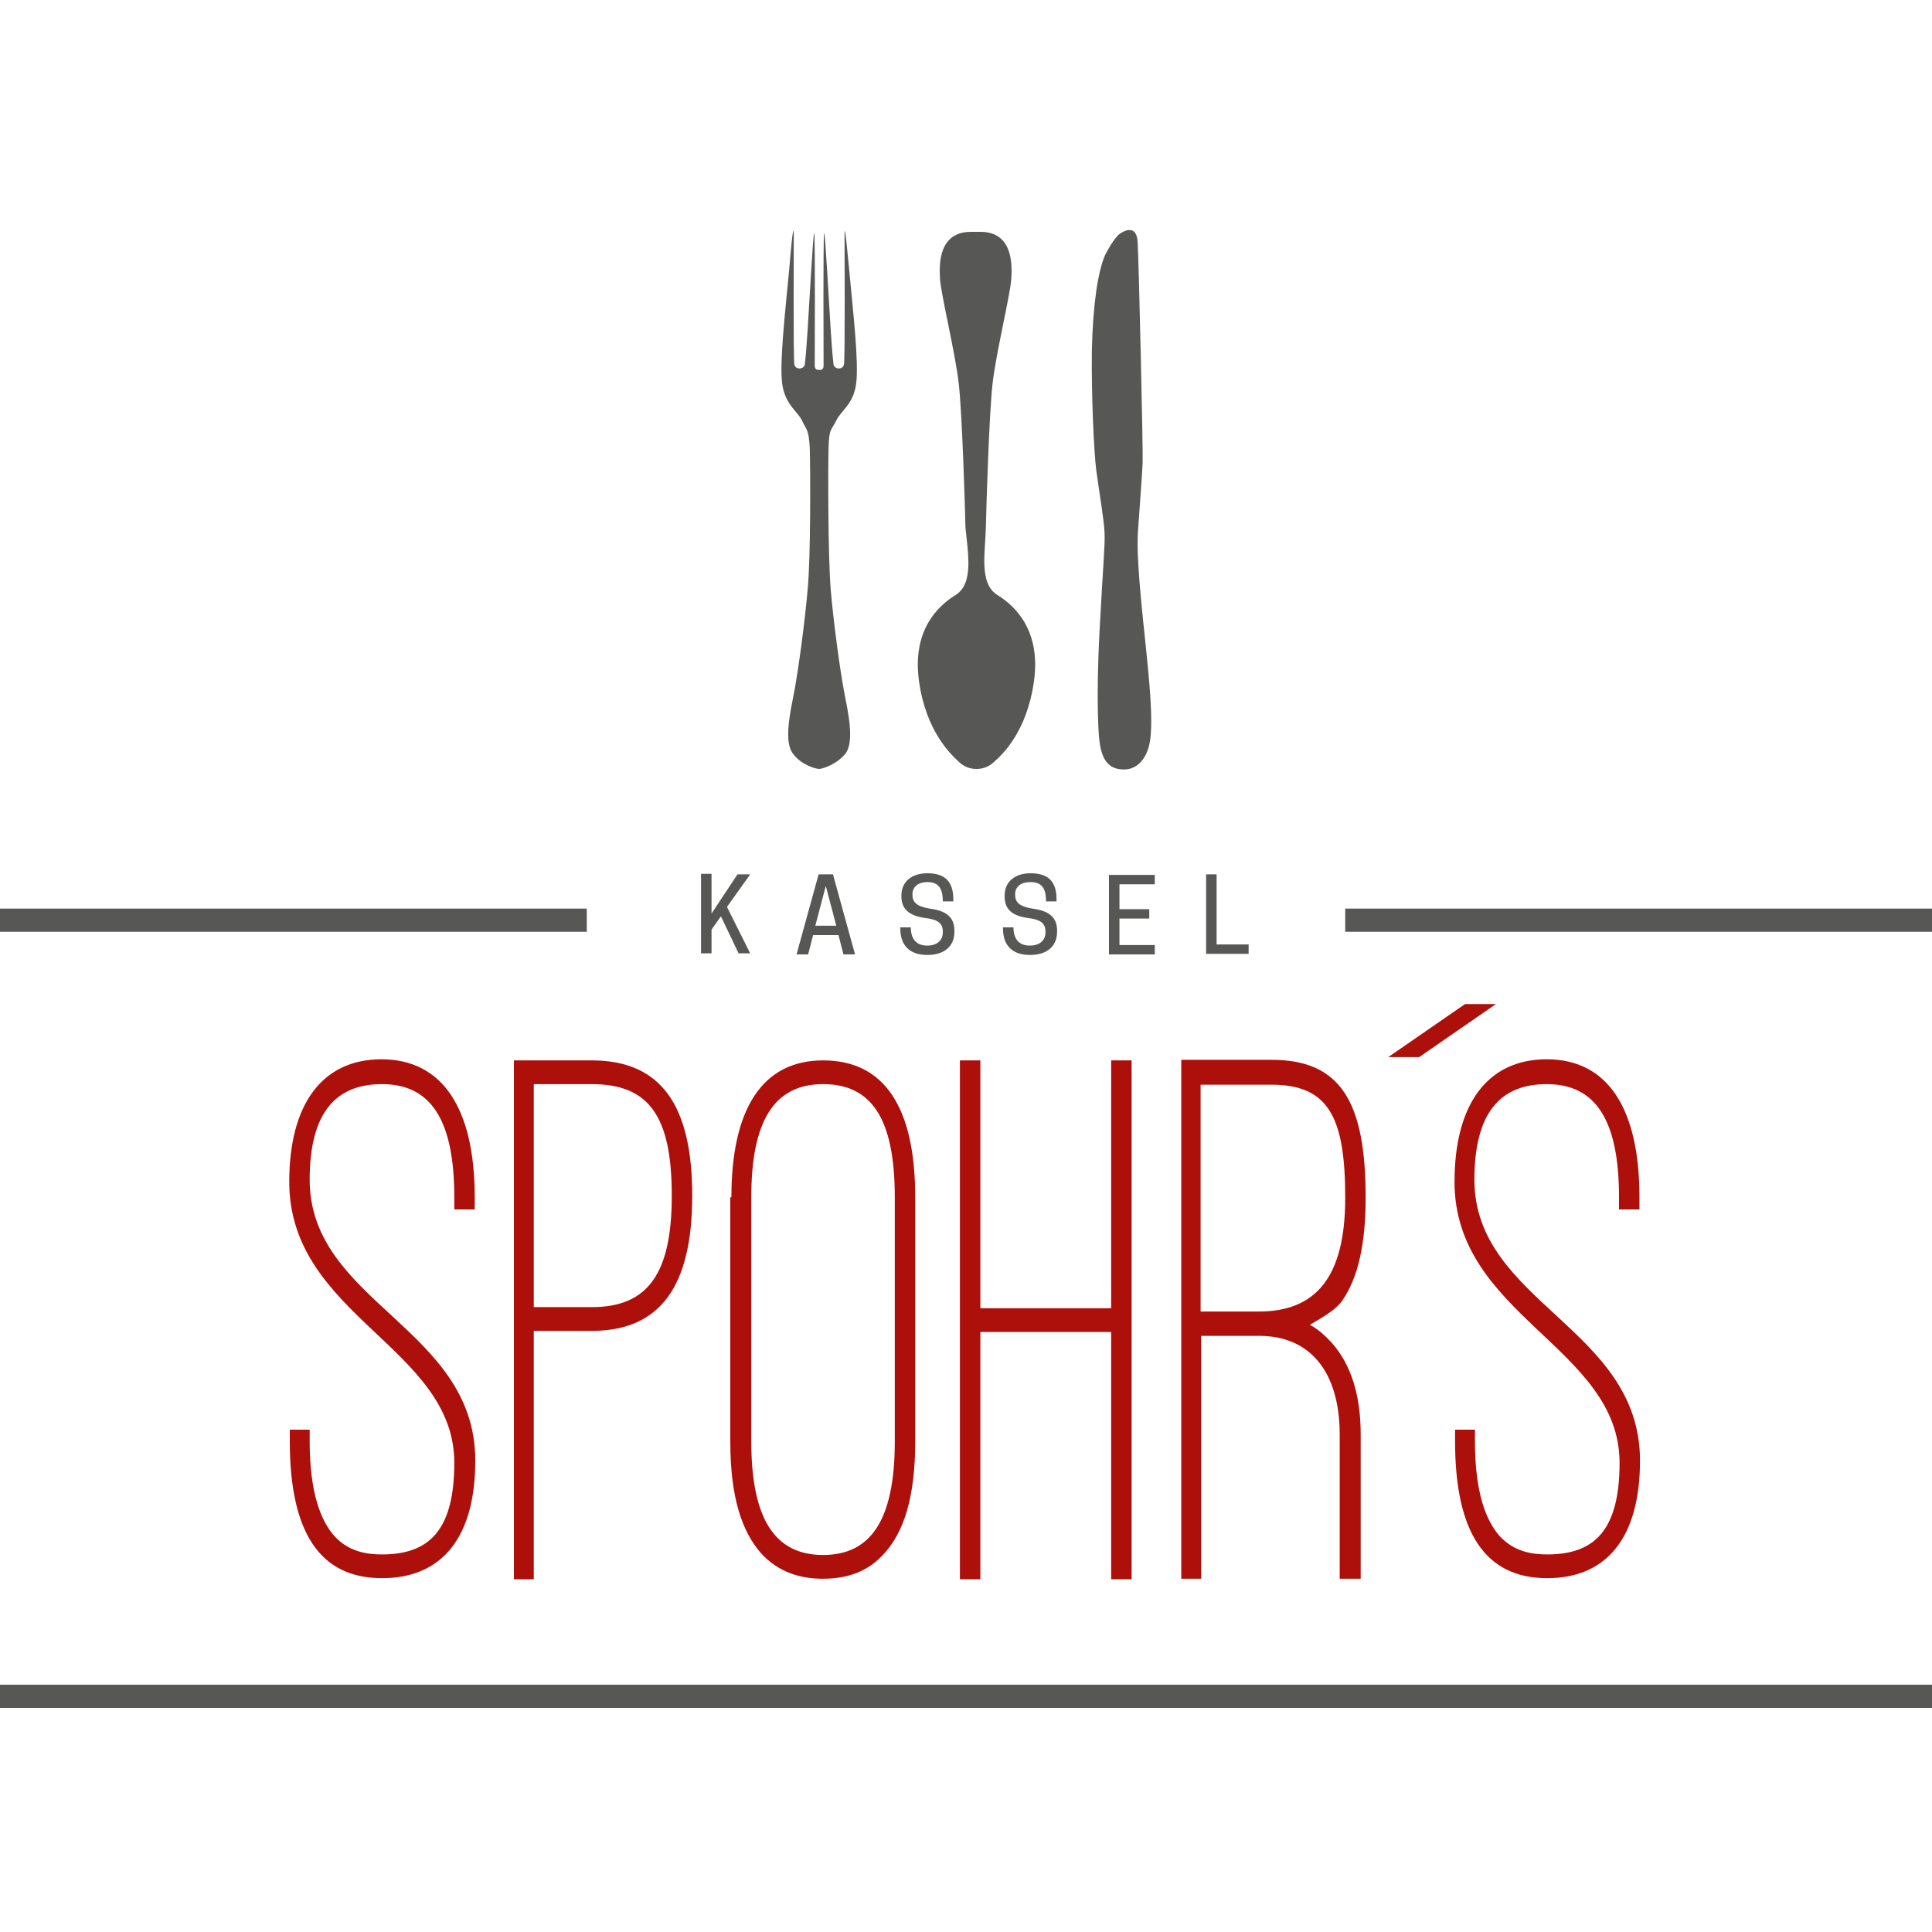
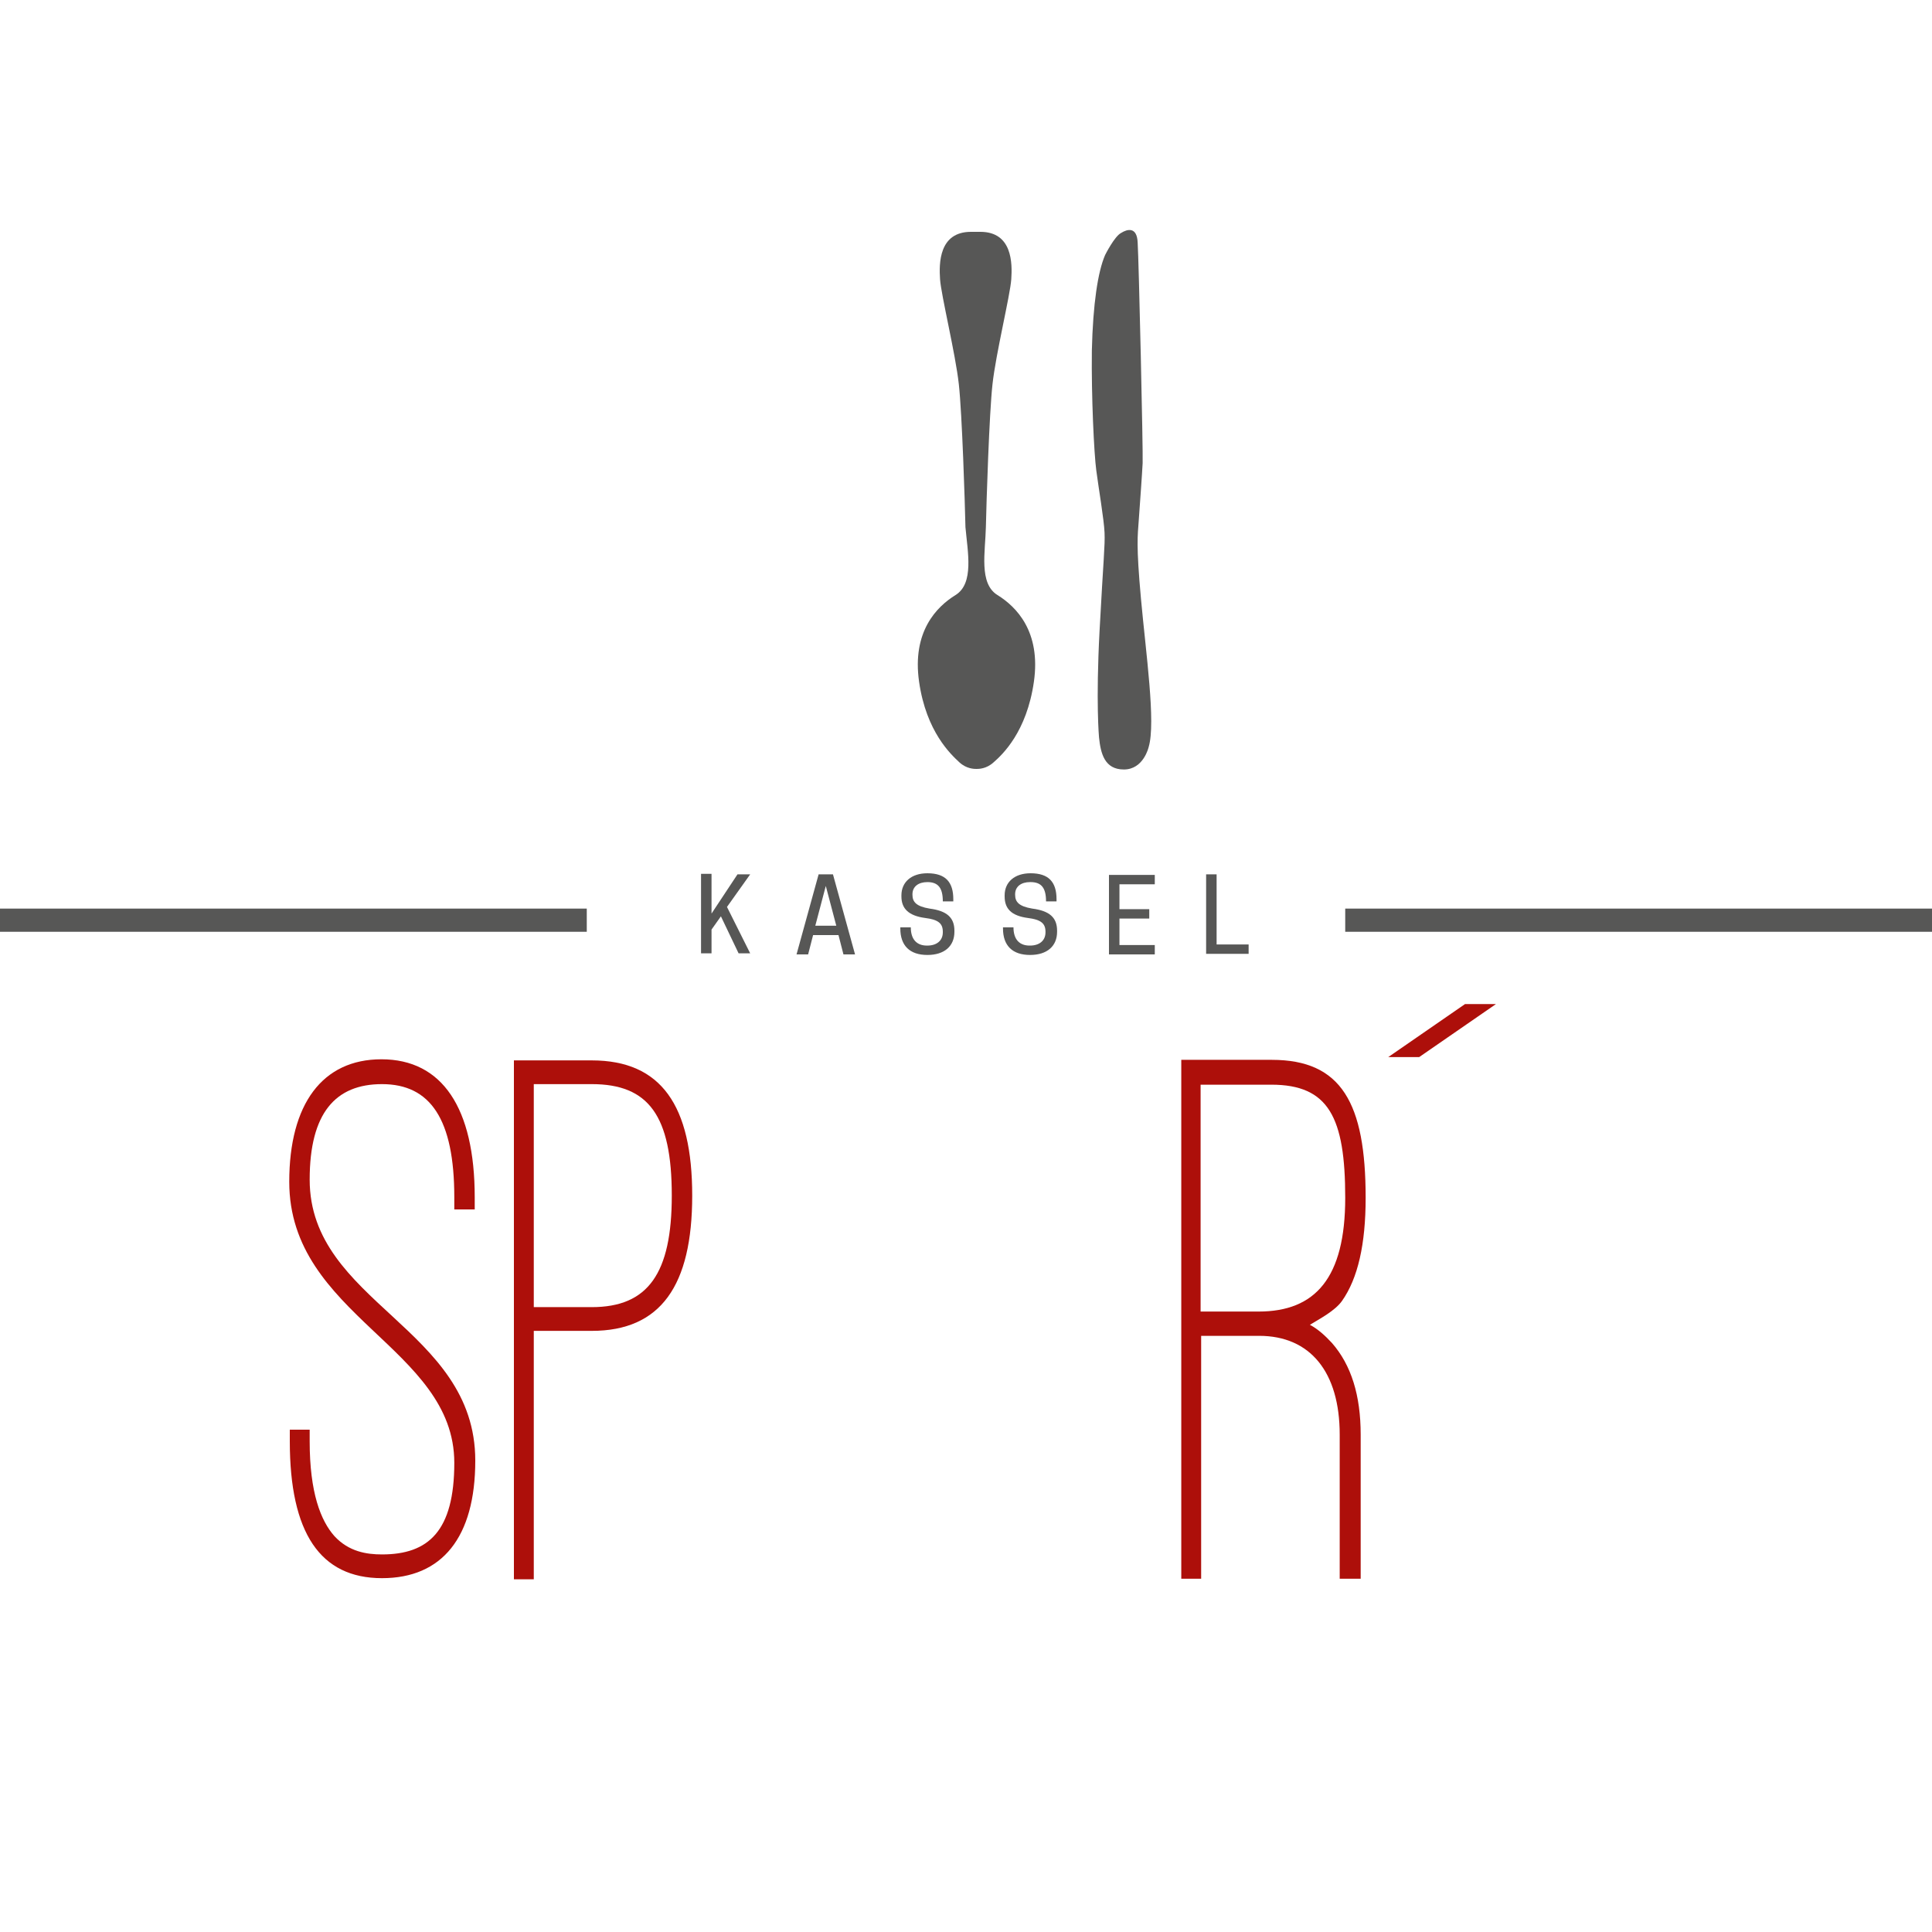
<svg xmlns="http://www.w3.org/2000/svg" xmlns:xlink="http://www.w3.org/1999/xlink" version="1.1" id="Ebene_1" x="0px" y="0px" viewBox="0 0 350 350" style="enable-background:new 0 0 350 350;" xml:space="preserve">
  <style type="text/css">
	.st0{fill:#575756;}
	.st1{clip-path:url(#SVGID_00000050656402973572887930000010743396628470813863_);}
	.st2{fill:#AD0F0A;}
</style>
  <g>
-     <rect x="0" y="305.2" class="st0" width="350" height="4.2" />
-   </g>
+     </g>
  <g>
    <g>
      <rect x="0" y="164.6" class="st0" width="106.3" height="4.2" />
    </g>
    <g>
      <rect x="243.7" y="164.6" class="st0" width="106.3" height="4.2" />
    </g>
    <g>
      <path class="st0" d="M128.9,165.5l4.7-7.1h2.3l-4.2,5.9l4.2,8.4h-2.1l-3.2-6.7l-1.7,2.4v4.3H127v-14.4h1.9V165.5z" />
      <path class="st0" d="M150.9,158.4l4,14.5h-2.1l-0.9-3.5h-4.6l-0.9,3.5h-2.1l4-14.5H150.9z M147.7,167.7h3.8l-1.9-7.2L147.7,167.7z    " />
      <path class="st0" d="M163.3,162.4v-0.2c0-2.4,1.8-4,4.7-4c3.3,0,4.7,1.6,4.7,4.7v0.4h-1.9c0-2.4-0.8-3.5-2.8-3.5H168    c-1.6,0-2.7,0.8-2.7,2.2v0.1c0,1.3,0.7,2.1,3.1,2.5c3.1,0.4,4.5,1.6,4.5,4v0.2c0,2.6-1.8,4.2-4.9,4.2c-3.2,0-4.9-1.7-4.9-4.8v-0.2    h1.9c0,2.3,1.2,3.3,2.9,3.3h0.1c1.7,0,2.8-0.9,2.8-2.4v-0.1c0-1.5-0.8-2.2-3.2-2.5C164.6,165.9,163.3,164.6,163.3,162.4z" />
      <path class="st0" d="M182,162.4v-0.2c0-2.4,1.8-4,4.7-4c3.3,0,4.7,1.6,4.7,4.7v0.4h-1.9c0-2.4-0.8-3.5-2.8-3.5h-0.1    c-1.6,0-2.7,0.8-2.7,2.2v0.1c0,1.3,0.7,2.1,3.1,2.5c3.1,0.4,4.5,1.6,4.5,4v0.2c0,2.6-1.8,4.2-4.9,4.2c-3.2,0-4.9-1.7-4.9-4.8v-0.2    h1.9c0,2.3,1.2,3.3,2.9,3.3h0.1c1.7,0,2.8-0.9,2.8-2.4v-0.1c0-1.5-0.8-2.2-3.2-2.5C183.2,165.9,182,164.6,182,162.4z" />
      <path class="st0" d="M209.2,158.5v1.7h-6.4v4.5h5.4v1.7h-5.4v4.8h6.4v1.7h-8.3v-14.4H209.2z" />
      <path class="st0" d="M218.5,172.8v-14.4h1.9v12.7h5.8v1.7H218.5z" />
    </g>
  </g>
  <g>
    <g>
-       <path class="st0" d="M148.4,139.3c0.5,0,3-0.7,4.7-2.7c1.8-2.2,0.5-7.7-0.2-11.4c-0.7-3.7-1.9-12.4-2.4-18.3    c-0.5-5.9-0.5-22-0.4-25.7c0.1-3.7,0.5-3.2,1.4-5c0.8-1.8,3.1-2.9,3.6-6.7c0.5-3.8-0.5-12.5-1.3-21c-0.8-8.5-0.8-6.9-0.8-5.7    c0,1.2,0.1,22.1-0.1,23.2c-0.2,1.1-1.8,0.9-1.9,0c-0.1-0.9-0.2-1.6-0.5-6.1c-0.3-4.5-1-17.8-1.2-17.7c-0.2,0.1-0.1,22.9-0.1,24    c0,1-0.7,0.8-0.8,0.8h0c-0.2,0-0.8,0.1-0.8-0.8c0-1.1,0.1-23.9-0.1-24c-0.2-0.1-0.9,13.2-1.2,17.7c-0.3,4.5-0.4,5.2-0.5,6.1    c-0.1,0.9-1.7,1.1-1.9,0c-0.2-1.1-0.1-22-0.1-23.2c0-1.2-0.1-2.8-0.8,5.7c-0.8,8.5-1.8,17.2-1.3,21c0.5,3.8,2.8,5,3.6,6.7    c0.8,1.8,1.2,1.4,1.4,5c0.1,3.7,0.2,19.8-0.4,25.7c-0.5,5.9-1.7,14.6-2.4,18.3c-0.7,3.7-2,9.2-0.2,11.4    C145.3,138.7,147.9,139.3,148.4,139.3L148.4,139.3z" />
-     </g>
+       </g>
    <g>
      <path class="st0" d="M200.2,46.2c0,0,1.7-3.4,2.9-4c1.1-0.7,2.9-1.2,3,1.8c0.2,3,1,37.9,0.9,39.9c-0.1,2-0.5,7.5-0.7,10.3    c-0.2,2.9-0.5,4.4,0.4,14.3c0.9,9.9,2.7,22.4,1.4,26.8c0,0-0.9,4.1-4.5,4.1c-3.5,0-4.2-2.9-4.5-5.8c0,0-0.6-6.3,0.1-19.4    c0.7-13.1,1-15.3,0.9-17.7c-0.1-2.4-1.1-8.2-1.5-11.3c-0.4-3-0.9-13.2-0.8-21.7C198,55,198.9,49.2,200.2,46.2z" />
    </g>
    <g>
      <path class="st0" d="M173.1,107.8c-3.4,2.1-7.9,6.6-6.6,15.7c1.3,9.1,5.8,13.2,7.3,14.6c1.3,1.2,2.7,1.2,3.1,1.2    c0.4,0,1.8,0,3.1-1.2c1.6-1.4,6-5.5,7.3-14.6c1.3-9.1-3.2-13.6-6.6-15.7c-3.4-2.1-2.2-7.8-2.1-12.3c0.1-4.5,0.6-20.5,1.2-25.9    c0.6-5.5,3.2-16.1,3.4-19c0.2-2.9,0.2-8.6-5.6-8.6h-0.7h-0.3h-0.7c-5.8,0-5.8,5.7-5.6,8.6c0.2,2.9,2.8,13.5,3.4,19    c0.6,5.5,1.1,21.4,1.2,25.9C175.3,100,176.5,105.7,173.1,107.8z" />
    </g>
  </g>
  <g>
    <defs>
      <rect id="SVGID_1_" x="52.2" y="181.9" width="245.6" height="106.2" />
    </defs>
    <clipPath id="SVGID_00000057851480041676000770000016641186363830990519_">
      <use xlink:href="#SVGID_1_" style="overflow:visible;" />
    </clipPath>
    <g style="clip-path:url(#SVGID_00000057851480041676000770000016641186363830990519_);">
      <path class="st2" d="M52.5,259h3.6v2.1c0,9.3,2,14.4,4.5,17.2c2.6,2.8,5.8,3.3,8.6,3.3c8.4,0,13.1-4.2,13.1-16.6    c0-20.9-29.9-26.6-29.9-50.9c0-14.1,6-22.2,16.7-22.2c11,0,16.9,8.8,16.9,25v2.2h-3.7v-2.2c0-14.1-4.3-20.5-13.1-20.5    c-8.4,0-13.1,5.2-13.1,17.3c0,22.3,30,26.8,30,50.9c0,13.9-6,21.3-16.9,21.3c-11.2,0-16.7-8.2-16.7-24.8V259z" />
      <path class="st2" d="M96.7,241.2v44.9h-3.6v-94h14.1c12.6,0,18.2,8.2,18.2,24.5c0,16.3-5.7,24.5-18.2,24.5H96.7z M96.7,196.4v40.4    h10.5c10.2,0,14.5-6.1,14.5-20.2c0-14.5-4.2-20.2-14.5-20.2H96.7z" />
-       <path class="st2" d="M132.5,216.9c0-16,5.6-24.8,16.6-24.8c11.2,0,16.7,8.6,16.7,24.8v44.2c0,10.5-2.2,16.5-5.5,20.2    c-3.3,3.8-7.4,4.7-11.3,4.7c-3.7,0-7.9-1-11.2-4.7c-3.3-3.8-5.5-9.8-5.5-20.2V216.9z M136.1,261.1c0,14.1,4.3,20.6,13,20.6    c8.5,0,13-6.1,13-20.6v-44.2c0-14.4-4.3-20.5-13-20.5c-8.8,0-13,6.6-13,20.5V261.1z" />
-       <path class="st2" d="M201.3,237v-44.9h3.7v94h-3.7v-44.8h-23.7v44.8h-3.7v-94h3.7V237H201.3z" />
      <path class="st2" d="M246.4,286h-3.7v-26.1c0-11.3-5.3-17.9-14.6-17.9h-10.5V286h-3.6v-94h16.4c12.6,0,17,7.8,17,25    c0,8.4-1.4,14.6-4.3,18.7c-1.3,1.8-4,3.2-5.8,4.3c1.5,0.8,2.8,2,4,3.3c3.5,4,5.2,9.5,5.2,16.6V286z M217.5,237.6H228    c10.3,0,15.7-6.1,15.7-20.6c0-14.6-3-20.5-13.4-20.5h-12.8V237.6z" />
-       <path class="st2" d="M263.6,259h3.6v2.1c0,9.3,2,14.4,4.5,17.2c2.6,2.8,5.8,3.3,8.6,3.3c8.4,0,13.1-4.2,13.1-16.6    c0-20.9-29.9-26.6-29.9-50.9c0-14.1,6-22.2,16.7-22.2c11,0,16.8,8.8,16.8,25v2.2h-3.7v-2.2c0-14.1-4.3-20.5-13.1-20.5    c-8.4,0-13.1,5.2-13.1,17.3c0,22.3,30,26.8,30,50.9c0,13.9-6,21.3-16.8,21.3c-11.2,0-16.7-8.2-16.7-24.8V259z" />
    </g>
    <g style="clip-path:url(#SVGID_00000057851480041676000770000016641186363830990519_);">
      <path class="st2" d="M257.1,191.5h-5.6l13.9-9.6h5.6L257.1,191.5z" />
    </g>
  </g>
</svg>